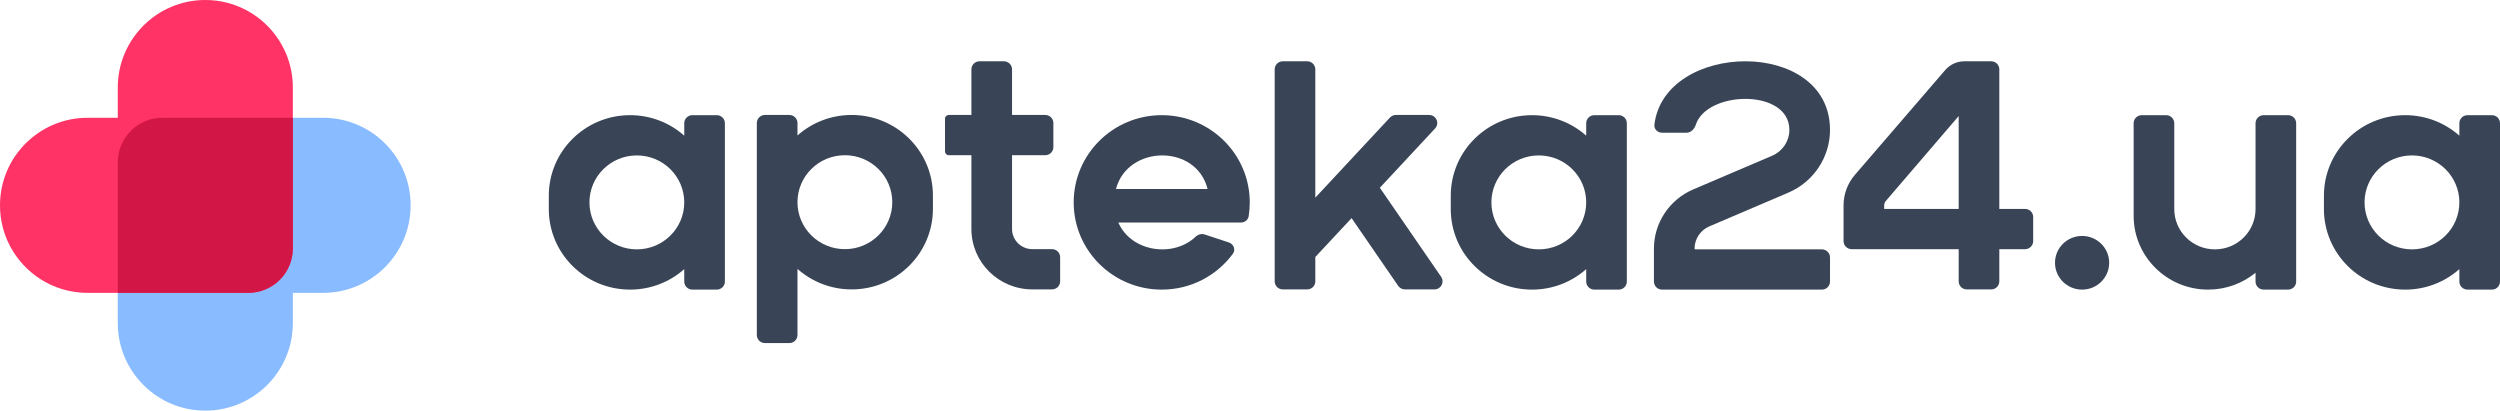
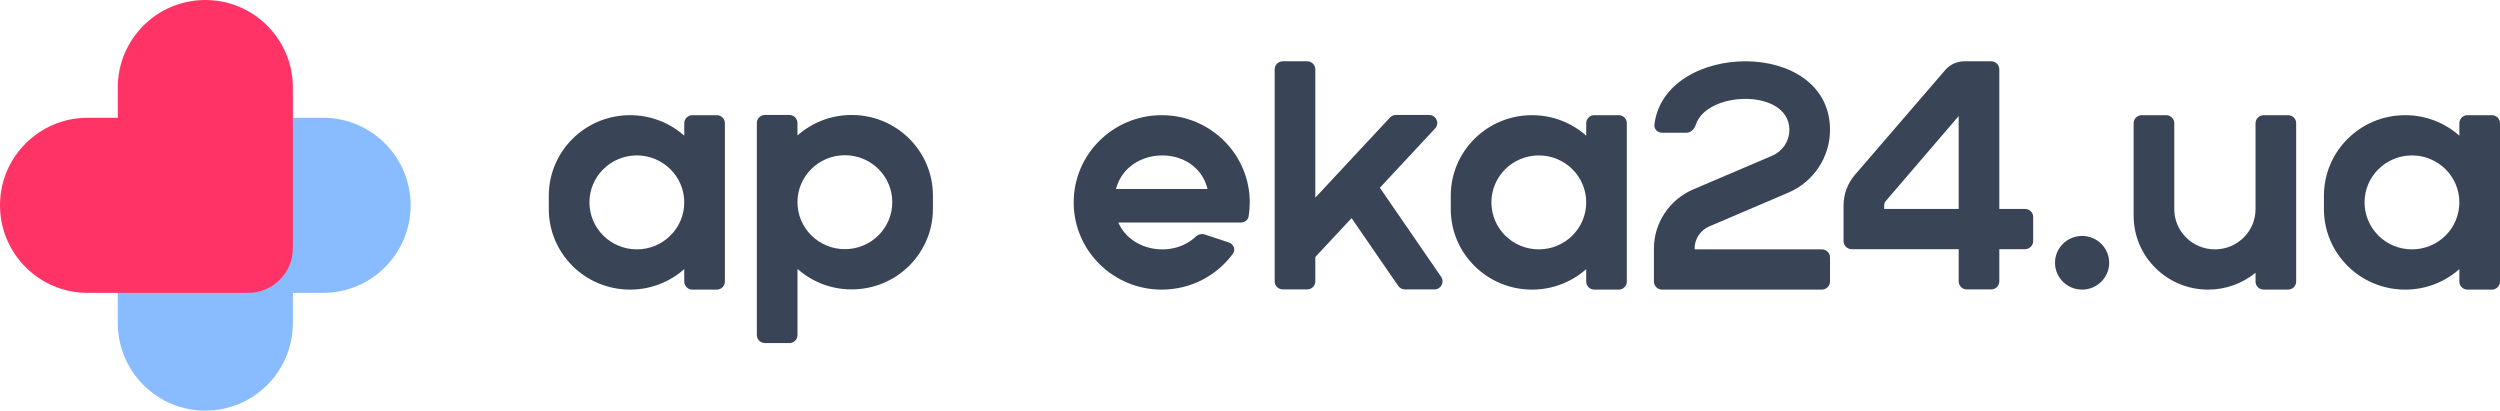
<svg xmlns="http://www.w3.org/2000/svg" width="207" height="34" viewBox="0 0 207 34" fill="none">
  <g clip-path="url(#clip0)">
-     <path d="M24.248 24.248V26.752C24.248 30.755 21.003 34 17 34C12.997 34 9.752 30.755 9.752 26.752L9.752 13.442C9.752 11.404 11.404 9.752 13.442 9.752L26.752 9.752C30.755 9.752 34 12.997 34 17C34 21.003 30.755 24.248 26.752 24.248H24.248Z" fill="#88BBFF" />
+     <path d="M24.248 24.248V26.752C24.248 30.755 21.003 34 17 34C12.997 34 9.752 30.755 9.752 26.752L9.752 13.442C9.752 11.404 11.404 9.752 13.442 9.752L26.752 9.752C30.755 9.752 34 12.997 34 17C34 21.003 30.755 24.248 26.752 24.248Z" fill="#88BBFF" />
    <path d="M9.752 9.752V7.248C9.752 3.245 12.997 0 17 0C21.003 0 24.248 3.245 24.248 7.248V20.558C24.248 22.596 22.596 24.248 20.558 24.248H7.248C3.245 24.248 -5.53131e-05 21.003 -5.53131e-05 17C-5.53131e-05 12.997 3.245 9.752 7.248 9.752H9.752Z" fill="#FF3366" />
-     <path fill-rule="evenodd" clip-rule="evenodd" d="M9.752 24.249V13.442C9.752 11.404 11.404 9.752 13.442 9.752H24.248V20.559C24.248 22.596 22.596 24.249 20.558 24.249H9.752Z" fill="#D21746" />
  </g>
  <path d="M106.217 5.074C105.845 5.074 105.544 5.373 105.544 5.741V23.296C105.544 23.665 105.845 23.963 106.217 23.963H108.235C108.607 23.963 108.908 23.665 108.908 23.296V21.281C108.912 21.277 108.915 21.274 108.918 21.27L111.91 18.06L115.772 23.672C115.897 23.854 116.105 23.963 116.328 23.963H118.771C119.312 23.963 119.632 23.363 119.327 22.921L114.252 15.546L118.825 10.637C119.223 10.21 118.917 9.519 118.33 9.519H115.583C115.395 9.519 115.216 9.596 115.089 9.733L108.908 16.366V5.741C108.908 5.373 108.607 5.074 108.235 5.074H106.217Z" fill="#394556" />
  <path fill-rule="evenodd" clip-rule="evenodd" d="M45.441 16.203C45.441 12.52 48.454 9.536 52.17 9.536C53.894 9.536 55.466 10.178 56.656 11.233V10.202C56.656 9.835 56.957 9.536 57.329 9.536H59.348C59.5 9.536 59.641 9.586 59.753 9.671C59.916 9.792 60.021 9.985 60.021 10.202V23.314C60.021 23.681 59.719 23.98 59.348 23.98H57.329C56.957 23.98 56.656 23.681 56.656 23.314V22.283C55.466 23.338 53.894 23.98 52.17 23.98C48.454 23.98 45.441 20.997 45.441 17.314V16.203ZM52.731 12.869C50.564 12.869 48.806 14.61 48.806 16.758C48.806 18.907 50.564 20.647 52.731 20.647C54.898 20.647 56.656 18.907 56.656 16.758C56.656 14.61 54.898 12.869 52.731 12.869Z" fill="#394556" />
  <path fill-rule="evenodd" clip-rule="evenodd" d="M120.123 16.203C120.123 12.521 123.136 9.536 126.852 9.536C128.575 9.536 130.147 10.178 131.338 11.234V10.203C131.338 9.835 131.639 9.536 132.011 9.536H134.029C134.401 9.536 134.702 9.835 134.702 10.203V23.314C134.702 23.682 134.401 23.98 134.029 23.98H132.011C131.639 23.98 131.338 23.682 131.338 23.314V22.283C130.147 23.339 128.575 23.98 126.852 23.98C123.136 23.98 120.123 20.996 120.123 17.314V16.203ZM127.413 12.869C125.245 12.869 123.488 14.611 123.488 16.758C123.488 18.906 125.245 20.647 127.413 20.647C129.581 20.647 131.338 18.906 131.338 16.758C131.338 14.611 129.581 12.869 127.413 12.869Z" fill="#394556" />
  <path fill-rule="evenodd" clip-rule="evenodd" d="M192.421 16.203C192.421 12.521 195.433 9.536 199.149 9.536C200.873 9.536 202.445 10.178 203.635 11.234V10.203C203.635 9.835 203.937 9.536 204.308 9.536H206.327C206.699 9.536 207 9.835 207 10.203V23.314C207 23.682 206.699 23.98 206.327 23.98H204.308C203.937 23.98 203.635 23.682 203.635 23.314V22.283C202.445 23.339 200.873 23.98 199.149 23.98C195.433 23.98 192.421 20.996 192.421 17.314V16.203ZM199.71 12.869C197.542 12.869 195.785 14.611 195.785 16.758C195.785 18.906 197.542 20.647 199.71 20.647C201.878 20.647 203.635 18.906 203.635 16.758C203.635 14.611 201.878 12.869 199.71 12.869Z" fill="#394556" />
  <path d="M170.154 21.758C170.154 20.531 171.158 19.536 172.397 19.536C173.636 19.536 174.64 20.531 174.64 21.758C174.64 22.985 173.636 23.98 172.397 23.98C171.158 23.98 170.154 22.985 170.154 21.758Z" fill="#394556" />
  <path fill-rule="evenodd" clip-rule="evenodd" d="M66.031 10.185C66.031 9.818 65.73 9.519 65.358 9.519H63.339C62.968 9.519 62.666 9.818 62.666 10.185V27.741C62.666 28.108 62.968 28.407 63.339 28.407H65.358C65.73 28.407 66.031 28.108 66.031 27.741V22.266C67.221 23.321 68.793 23.963 70.517 23.963C74.233 23.963 77.246 20.979 77.246 17.296V16.185C77.246 12.503 74.233 9.519 70.517 9.519C68.793 9.519 67.221 10.161 66.031 11.216V10.185ZM69.956 12.852C72.124 12.852 73.881 14.593 73.881 16.741C73.881 18.889 72.124 20.63 69.956 20.63C67.788 20.63 66.031 18.889 66.031 16.741C66.031 14.593 67.788 12.852 69.956 12.852Z" fill="#394556" />
-   <path d="M80.432 18.962C80.432 21.724 82.692 23.962 85.479 23.962H87.107C87.478 23.962 87.78 23.664 87.78 23.296V21.296C87.78 20.927 87.478 20.629 87.107 20.629H85.479C84.55 20.629 83.797 19.883 83.797 18.962V12.852H86.546C86.918 12.852 87.219 12.553 87.219 12.185V10.185C87.219 9.817 86.918 9.519 86.546 9.519H83.797V5.741C83.797 5.373 83.495 5.074 83.124 5.074H81.105C80.733 5.074 80.432 5.373 80.432 5.741C80.432 7.285 80.432 8.471 80.432 9.519H78.561C78.388 9.519 78.247 9.657 78.247 9.828C78.247 10.469 78.247 11.902 78.247 12.542C78.247 12.714 78.388 12.852 78.561 12.852H80.432C80.432 14.385 80.432 16.171 80.432 18.962Z" fill="#394556" />
  <path d="M176.665 17.869V10.203C176.665 9.835 176.967 9.536 177.338 9.536H179.357C179.728 9.536 180.03 9.835 180.03 10.203V17.314C180.03 19.154 181.536 20.647 183.394 20.647C185.253 20.647 186.759 19.154 186.759 17.314V10.203C186.759 9.835 187.06 9.536 187.431 9.536H189.45C189.822 9.536 190.123 9.835 190.123 10.203V23.314C190.123 23.682 189.822 23.98 189.45 23.98H187.431C187.06 23.98 186.759 23.682 186.759 23.314V22.583C185.692 23.455 184.324 23.98 182.833 23.98C179.427 23.98 176.665 21.244 176.665 17.869Z" fill="#394556" />
  <path fill-rule="evenodd" clip-rule="evenodd" d="M140.411 10.332C140.298 10.682 140.009 10.989 139.637 10.989H137.618C137.247 10.989 136.941 10.688 136.984 10.323C137.813 3.399 151.525 3.107 151.525 10.753C151.525 13.014 150.167 15.058 148.071 15.953L141.536 18.742C140.792 19.059 140.31 19.785 140.31 20.588C140.31 20.621 140.336 20.647 140.369 20.647H150.852C151.223 20.647 151.525 20.945 151.525 21.314V23.314C151.525 23.682 151.223 23.98 150.852 23.98H137.618C137.247 23.98 136.945 23.682 136.945 23.314V20.588C136.945 18.454 138.227 16.525 140.205 15.681L146.74 12.892C147.602 12.524 148.16 11.683 148.16 10.753C148.16 7.325 141.329 7.483 140.411 10.332Z" fill="#394556" />
  <path fill-rule="evenodd" clip-rule="evenodd" d="M88.901 16.758C88.901 12.77 92.165 9.536 96.191 9.536C100.217 9.536 103.48 12.77 103.48 16.758C103.48 17.149 103.449 17.533 103.389 17.907C103.339 18.213 103.065 18.425 102.753 18.425L92.597 18.425C93.682 20.893 97.166 21.331 98.985 19.611C99.189 19.418 99.481 19.326 99.748 19.415L101.749 20.075C102.151 20.208 102.331 20.674 102.081 21.014C100.755 22.812 98.611 23.98 96.191 23.98C92.165 23.98 88.901 20.747 88.901 16.758ZM92.403 15.647H99.986C99.051 11.894 93.364 11.993 92.403 15.647Z" fill="#394556" />
  <path fill-rule="evenodd" clip-rule="evenodd" d="M162.653 5.074C162.041 5.074 161.46 5.34 161.063 5.801L153.58 14.484C152.977 15.188 152.646 16.08 152.646 17.003V19.964C152.646 20.332 152.947 20.631 153.319 20.631H162.179V23.297C162.179 23.666 162.48 23.964 162.851 23.964H164.87C165.242 23.964 165.543 23.666 165.543 23.297V20.631H167.674C168.045 20.631 168.347 20.332 168.347 19.964V17.964C168.347 17.596 168.045 17.297 167.674 17.297H165.543V5.742C165.543 5.374 165.242 5.075 164.87 5.075L162.653 5.074ZM156.144 16.643L162.179 9.609V17.297H156.01V17.003C156.01 16.871 156.058 16.744 156.144 16.643Z" fill="#394556" />
  <defs>
    <clipPath id="clip0">
      <rect width="34" height="34" fill="white" />
    </clipPath>
  </defs>
</svg>